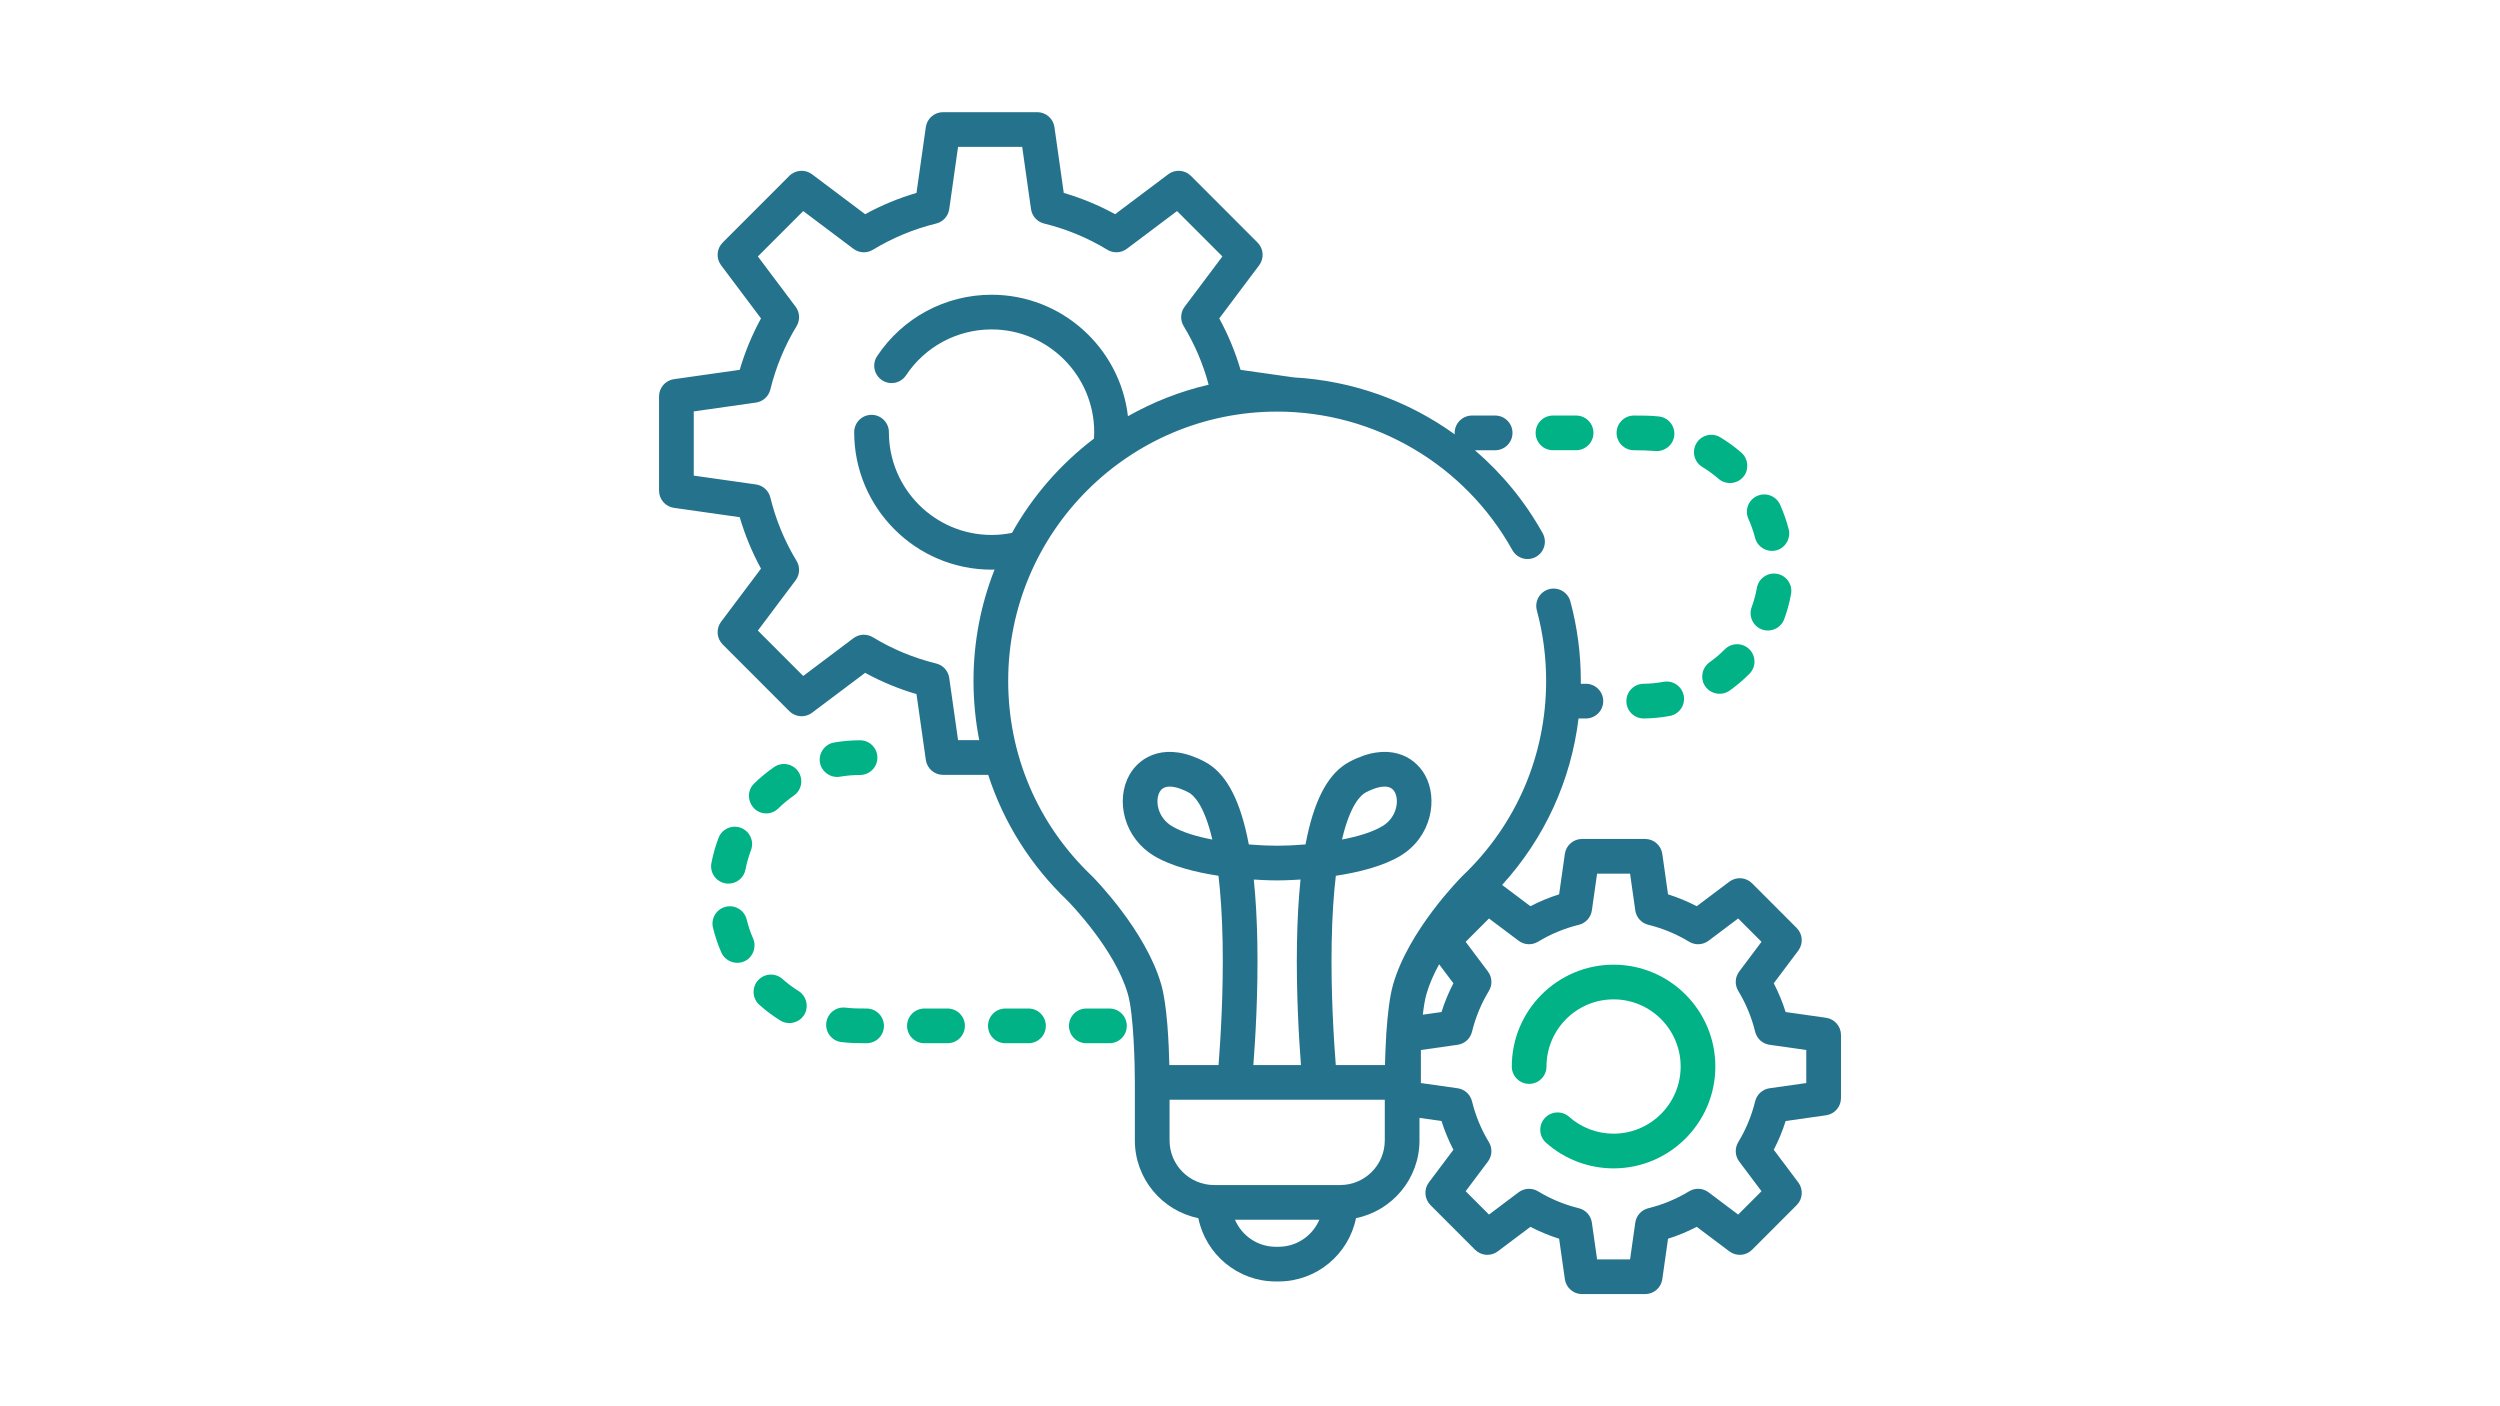
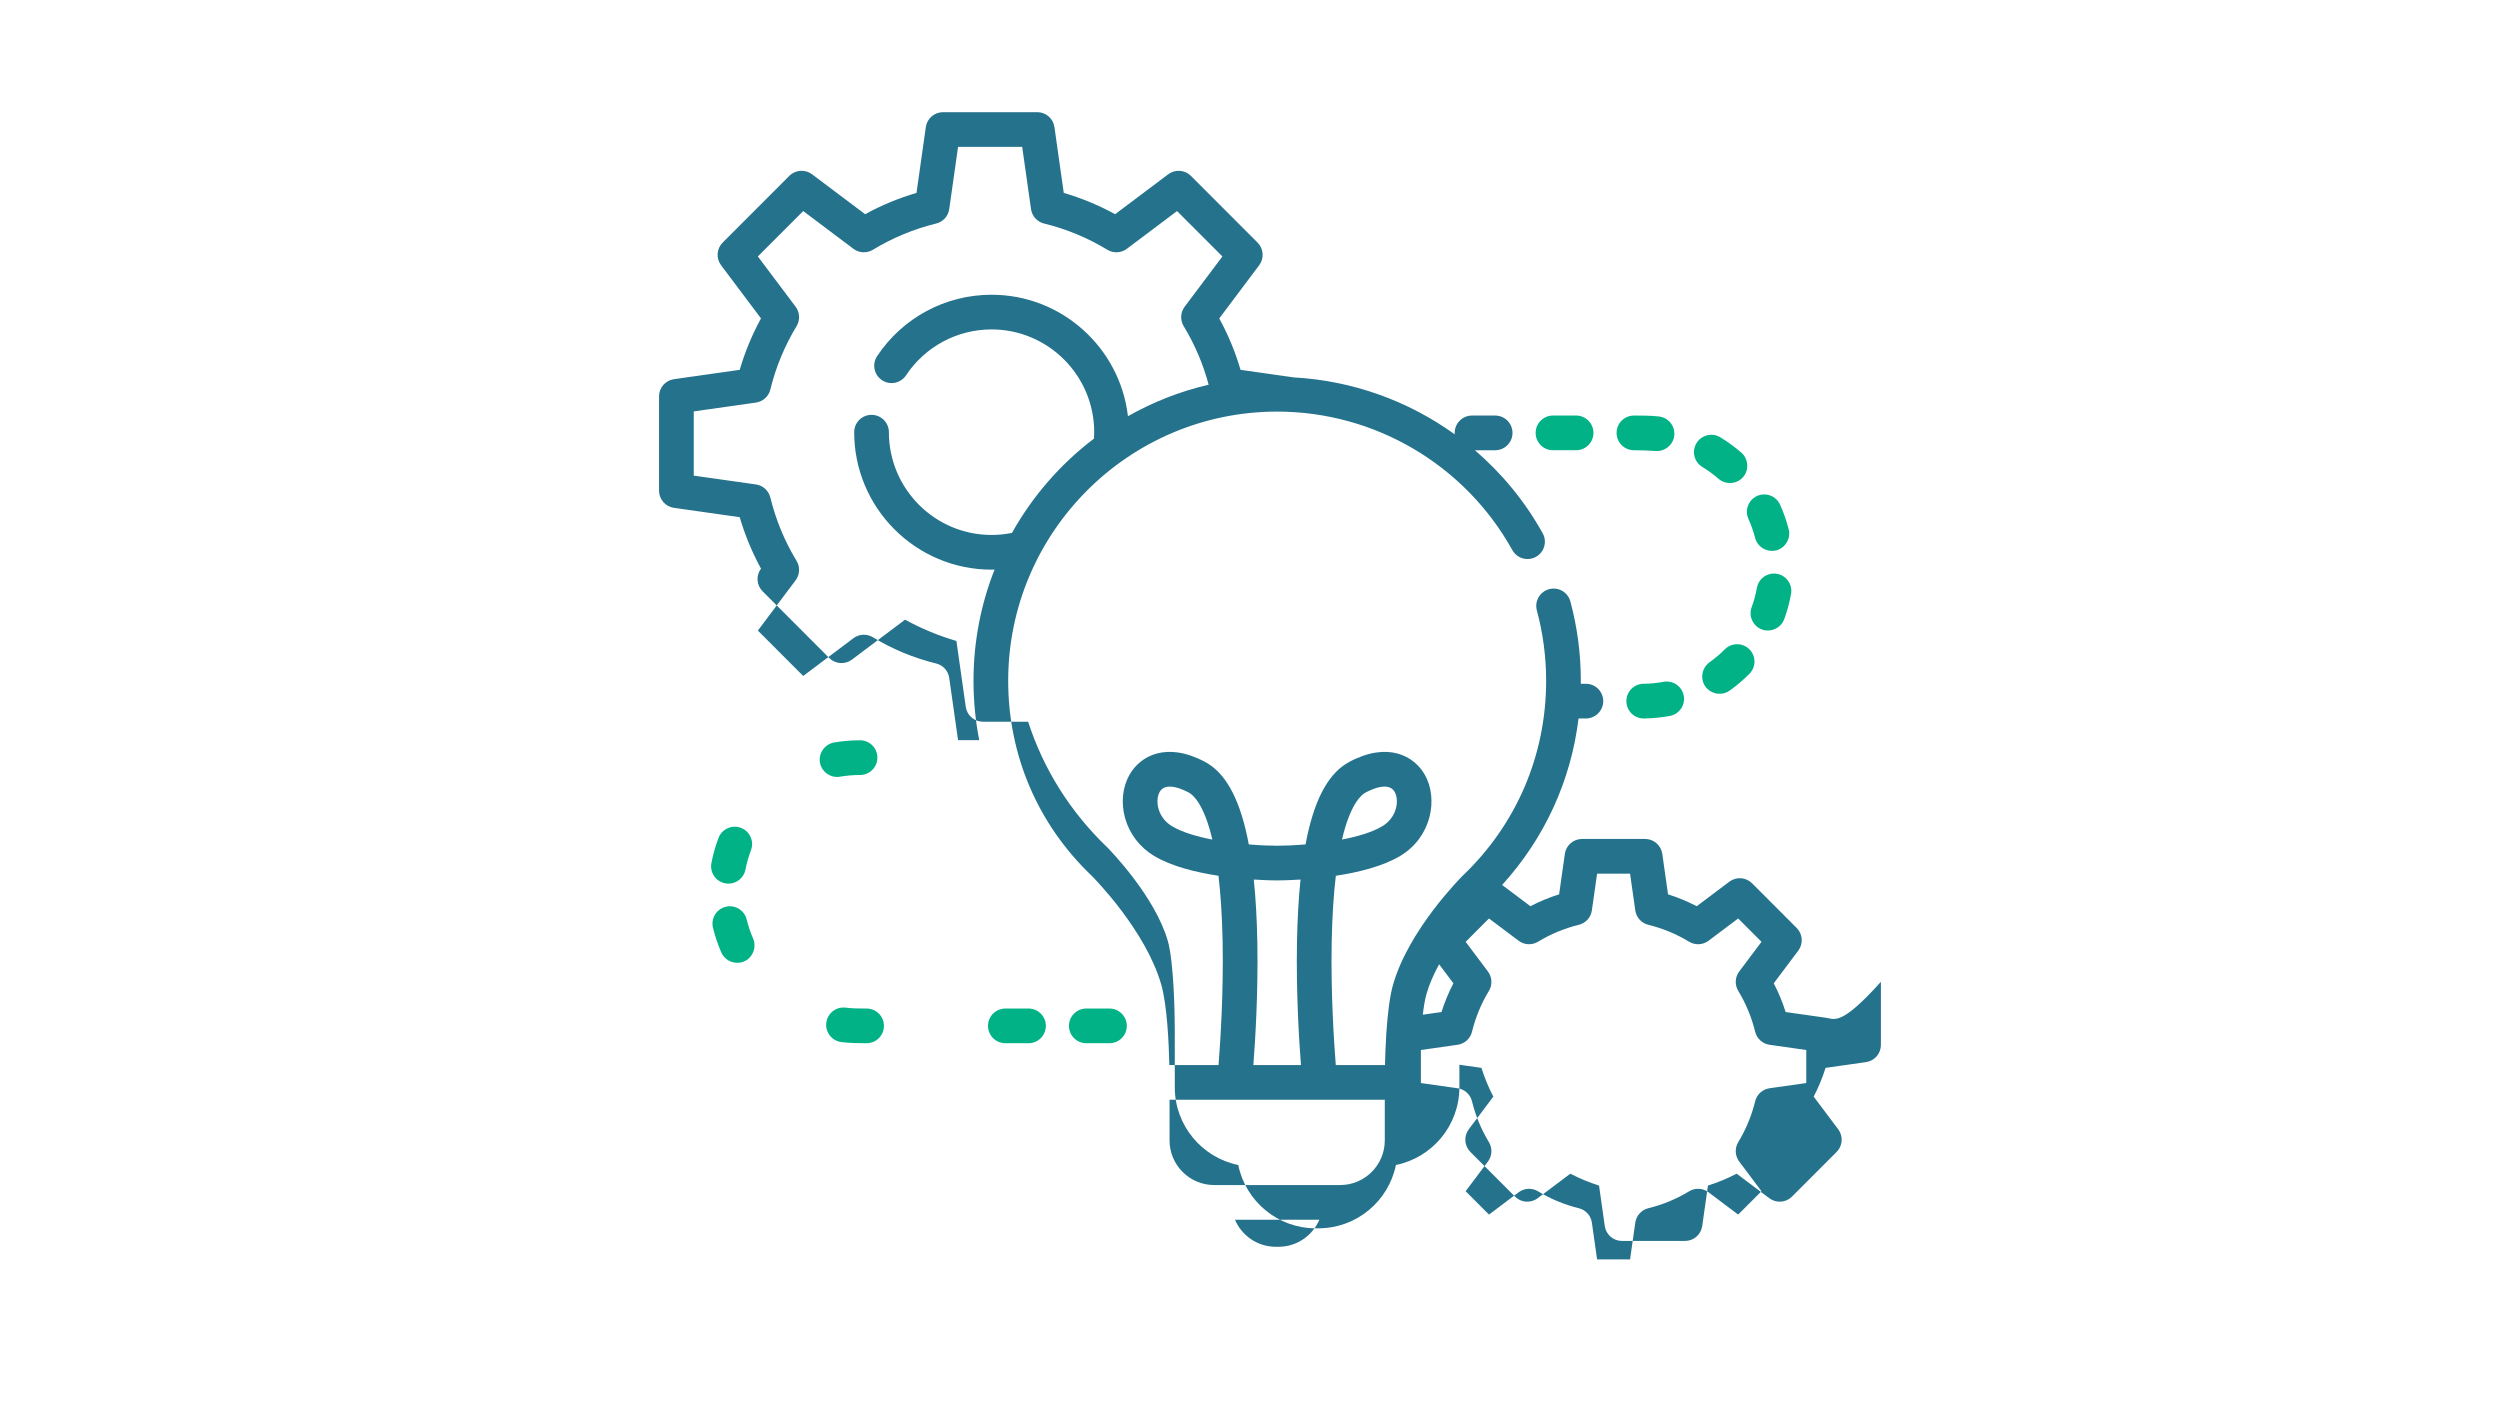
<svg xmlns="http://www.w3.org/2000/svg" id="Layer_1" x="0px" y="0px" viewBox="0 0 1920 1080" style="enable-background:new 0 0 1920 1080;" xml:space="preserve">
  <g>
    <g>
-       <path style="fill:#25728D;" d="M1402.409,781.649l-31.035-4.406c-2.399-7.616-5.456-14.994-9.132-22.078l18.838-25.088   c3.978-5.309,3.454-12.725-1.239-17.414l-34.257-34.295c-4.699-4.699-12.134-5.227-17.433-1.236l-25.059,18.845   c-7.075-3.673-14.443-6.73-22.043-9.132l-4.404-31.07c-0.932-6.576-6.555-11.451-13.195-11.451h-48.459   c-6.63,0-12.252,4.884-13.185,11.451l-4.404,31.07c-7.609,2.402-14.968,5.458-22.043,9.132l-21.726-16.334   c32.605-35.836,52.863-80.075,58.69-127.851h5.633c7.359,0,13.325-5.964,13.325-13.323c0-7.361-5.966-13.325-13.325-13.325h-3.905   c0.01-0.766,0.026-1.525,0.026-2.281c0-20.684-2.704-41.202-8.042-60.98c-1.919-7.11-9.224-11.311-16.334-9.399   c-7.101,1.919-11.311,9.233-9.392,16.334c4.728,17.526,7.129,35.706,7.129,54.045c0,57.12-22.771,110.288-64.101,149.707   c-0.076,0.073-0.149,0.149-0.222,0.222c-1.681,1.681-41.329,41.653-53.26,83.472c-2.633,9.236-4.175,23.066-5.08,36.373   c-0.121,0.721-0.184,1.458-0.184,2.208v0.747c-0.508,8.219-0.775,16.077-0.924,22.364h-37.784   c-1.449-18.403-3.851-55.532-3.149-93.88c0.369-20.591,1.541-37.536,3.196-51.478c17.313-2.64,36.084-7.231,49.428-15.237   c24.211-14.505,29.326-43.935,18.93-62.309c-8.2-14.479-28.312-25.761-58.016-9.916c-15.19,8.099-25.754,26.676-32.293,56.768   c-0.47,2.135-0.912,4.34-1.338,6.602c-9.058,0.749-16.871,1.035-21.802,1.007c-4.903,0.028-12.706-0.248-21.754-0.998   c-0.423-2.262-0.868-4.468-1.338-6.612c-6.538-30.092-17.093-48.662-32.29-56.768c-29.706-15.845-49.818-4.562-58.016,9.916   c-5.394,9.529-6.621,21.653-3.371,33.25c3.406,12.162,11.33,22.485,22.291,29.059c13.351,8.006,32.125,12.604,49.438,15.237   c1.652,13.942,2.815,30.886,3.194,51.478c0.693,38.358-1.697,75.487-3.149,93.88H898.06c-0.397-17.147-1.719-46.022-6.186-61.692   c-11.866-41.587-51.553-81.766-53.234-83.453c-0.083-0.085-0.166-0.158-0.248-0.241c-41.341-39.42-64.101-92.587-64.101-149.707   c0-114.001,92.67-206.754,206.567-206.754c74.941,0,144.159,40.758,180.641,106.373c3.574,6.437,11.692,8.744,18.117,5.172   c6.437-3.574,8.744-11.692,5.172-18.117c-13.658-24.563-31.397-46.022-52.071-63.751h15.559c7.361,0,13.325-5.966,13.325-13.325   c0-7.359-5.964-13.325-13.325-13.325h-17.764c-7.359,0-13.325,5.966-13.325,13.325c0,0.378,0.028,0.756,0.057,1.128   c-35.718-25.764-78.489-41.256-123.577-43.741l-40.923-5.817c-4.026-13.722-9.503-26.955-16.353-39.493l30.647-40.824   c3.988-5.309,3.461-12.732-1.229-17.414l-51.182-51.229c-4.692-4.699-12.124-5.217-17.433-1.227l-40.776,30.654   c-12.531-6.85-25.745-12.325-39.448-16.353l-7.165-50.553c-0.943-6.567-6.555-11.45-13.195-11.45h-72.383   c-6.64,0-12.264,4.884-13.195,11.45l-7.165,50.553c-13.713,4.028-26.917,9.503-39.448,16.353l-40.786-30.664   c-5.3-3.99-12.734-3.463-17.433,1.227l-51.182,51.229c-4.683,4.692-5.208,12.115-1.229,17.414l30.657,40.824   c-6.85,12.547-12.328,25.771-16.353,39.502l-50.499,7.174c-6.567,0.934-11.451,6.555-11.451,13.186v72.45   c0,6.628,4.884,12.252,11.451,13.186l50.499,7.174c4.026,13.729,9.503,26.953,16.353,39.502l-30.657,40.821   c-3.978,5.3-3.453,12.725,1.239,17.417l51.182,51.227c4.69,4.692,12.124,5.217,17.433,1.229l40.776-30.666   c12.531,6.853,25.745,12.328,39.448,16.353l7.174,50.556c0.931,6.574,6.555,11.451,13.186,11.451h34.718   c11.737,36.325,32.392,69.381,60.916,96.622c2.04,2.078,36.621,37.609,46.391,71.856c4.423,15.523,5.338,54.12,5.319,67.684   v44.599c0,29.437,20.979,54.054,48.754,59.687c5.624,27.711,30.158,48.624,59.474,48.624h2.132   c29.319,0,53.853-20.913,59.477-48.624c27.775-5.633,48.752-30.25,48.752-59.687v-17.313l16.918,2.402   c2.399,7.607,5.456,14.994,9.132,22.076l-18.838,25.09c-3.978,5.3-3.454,12.722,1.229,17.414l34.266,34.295   c4.69,4.69,12.124,5.217,17.433,1.227l25.059-18.837c7.075,3.676,14.443,6.732,22.043,9.134l4.404,31.07   c0.934,6.567,6.555,11.451,13.195,11.451h48.459c6.64,0,12.261-4.884,13.186-11.451l4.404-31.07   c7.609-2.402,14.977-5.458,22.043-9.134l25.059,18.837c5.309,4,12.744,3.472,17.433-1.227l34.266-34.295   c4.692-4.692,5.208-12.115,1.229-17.414l-18.838-25.09c3.685-7.082,6.742-14.46,9.141-22.076l31.035-4.406   c6.567-0.931,11.451-6.555,11.451-13.195v-48.494C1413.859,788.204,1408.975,782.581,1402.409,781.649L1402.409,781.649z    M1048.8,608.634c3.234-1.716,9.309-4.524,14.516-4.524c3.196,0,6.075,1.052,7.775,4.063c3.647,6.444,1.83,19.584-9.436,26.333   c-7.832,4.692-19.143,7.987-31.007,10.269C1036.991,617.674,1045.33,610.49,1048.8,608.634L1048.8,608.634z M900.065,634.507   c-11.257-6.749-13.086-19.889-9.429-26.333c1.7-3.012,4.572-4.063,7.775-4.063c5.208,0,11.285,2.808,14.507,4.524   c3.482,1.856,11.819,9.049,18.164,36.16C919.224,642.513,907.913,639.208,900.065,634.507L900.065,634.507z M735.794,568.449   l-6.787-47.811c-0.766-5.394-4.737-9.779-10.018-11.072c-17.166-4.201-33.529-10.98-48.624-20.157   c-4.664-2.837-10.573-2.541-14.932,0.738l-38.559,28.995l-34.841-34.857l28.995-38.616c3.269-4.349,3.555-10.259,0.731-14.914   c-9.169-15.105-15.947-31.487-20.14-48.672c-1.293-5.29-5.678-9.262-11.07-10.027l-47.759-6.787v-49.308l47.759-6.787   c5.392-0.768,9.777-4.737,11.07-10.03c4.203-17.183,10.98-33.564,20.149-48.669c2.815-4.654,2.529-10.555-0.74-14.914   l-28.995-38.616l34.841-34.857l38.559,28.995c4.359,3.276,10.269,3.572,14.932,0.738c15.096-9.169,31.458-15.956,48.624-20.157   c5.29-1.293,9.262-5.68,10.018-11.072l6.787-47.804h49.244l6.787,47.804c0.768,5.392,4.737,9.779,10.02,11.072   c17.164,4.201,33.526,10.987,48.624,20.157c4.664,2.834,10.574,2.539,14.93-0.738l38.562-28.995l34.838,34.857l-28.993,38.616   c-3.269,4.349-3.555,10.259-0.73,14.914c8.505,14.015,14.923,29.142,19.168,44.977c-22.012,5.096-42.835,13.342-61.985,24.201   c-6.094-52.447-50.731-93.299-104.749-93.299c-35.392,0-68.247,17.62-87.878,47.14c-4.07,6.132-2.409,14.396,3.723,18.476   c6.122,4.073,14.396,2.411,18.466-3.721c14.682-22.069,39.235-35.254,65.689-35.254c43.474,0,78.839,35.41,78.839,78.931   c0,1.596-0.057,3.241-0.168,4.912c-25.65,19.473-47.166,44.138-62.973,72.419c-5.182,1.054-10.434,1.579-15.708,1.579   c-43.471,0-78.837-35.401-78.837-78.919c0-7.352-5.966-13.325-13.325-13.325c-7.359,0-13.325,5.973-13.325,13.325   c0,58.21,47.324,105.57,105.487,105.57c0.775,0,1.544-0.019,2.319-0.038c-10.434,26.463-16.169,55.274-16.169,85.404   c0,15.514,1.496,30.758,4.404,45.587h-16.261V568.449z M1116.208,755.165c-3.676,7.084-6.732,14.462-9.132,22.078l-14.351,2.033   c0.712-6.205,1.617-11.718,2.752-15.708c2.208-7.737,5.69-15.531,9.77-23L1116.208,755.165z M965.633,723.818   c-0.314-17.71-1.229-33.86-2.726-48.331c10.132,0.657,17.121,0.683,17.932,0.667c0.823-0.01,7.841-0.01,17.97-0.667   c-1.496,14.471-2.411,30.621-2.723,48.322c-0.683,38.356,1.541,74.683,3.056,94.147h-36.557   C964.089,798.492,966.316,762.164,965.633,723.818L965.633,723.818z M981.92,957.524h-2.123c-14.053,0-26.142-8.578-31.34-20.766   h64.803C1008.071,948.946,995.985,957.524,981.92,957.524L981.92,957.524z M1063.511,875.851   c0,18.892-15.346,34.257-34.212,34.257h-96.871c-18.866,0-34.212-15.365-34.212-34.257v-31.257h165.295V875.851z    M1387.211,831.779l-28.191,3.997c-5.392,0.766-9.77,4.737-11.063,10.027c-2.704,11.072-7.073,21.617-12.973,31.349   c-2.825,4.654-2.539,10.555,0.728,14.914l17.121,22.797l-17.923,17.932l-22.752-17.119c-4.359-3.279-10.278-3.574-14.932-0.74   c-9.723,5.91-20.258,10.278-31.312,12.982c-5.29,1.293-9.262,5.68-10.027,11.072l-4,28.22h-25.326l-4.009-28.22   c-0.756-5.392-4.728-9.779-10.018-11.072c-11.063-2.704-21.599-7.073-31.312-12.982c-4.664-2.825-10.573-2.529-14.93,0.74   l-22.762,17.119l-17.915-17.932l17.112-22.797c3.269-4.349,3.565-10.259,0.738-14.914c-5.91-9.732-10.266-20.277-12.973-31.349   c-1.293-5.281-5.678-9.262-11.072-10.027l-28.189-3.997v-25.376l28.189-4.007c5.394-0.766,9.779-4.737,11.072-10.027   c2.707-11.063,7.063-21.608,12.973-31.349c2.827-4.654,2.532-10.555-0.738-14.904l-17.112-22.797l17.915-17.932l22.762,17.11   c4.357,3.279,10.266,3.574,14.93,0.74c9.713-5.91,20.258-10.278,31.312-12.985c5.29-1.291,9.252-5.678,10.018-11.07l4.009-28.22   h25.326l4,28.22c0.766,5.392,4.737,9.779,10.027,11.07c11.053,2.707,21.589,7.075,31.312,12.985   c4.654,2.834,10.573,2.539,14.932-0.74l22.752-17.11l17.923,17.932l-17.121,22.797c-3.267,4.349-3.553,10.25-0.728,14.904   c5.9,9.732,10.269,20.287,12.973,31.349c1.293,5.29,5.671,9.262,11.063,10.027l28.191,4.007V831.779z M1387.211,831.779" />
+       <path style="fill:#25728D;" d="M1402.409,781.649l-31.035-4.406c-2.399-7.616-5.456-14.994-9.132-22.078l18.838-25.088   c3.978-5.309,3.454-12.725-1.239-17.414l-34.257-34.295c-4.699-4.699-12.134-5.227-17.433-1.236l-25.059,18.845   c-7.075-3.673-14.443-6.73-22.043-9.132l-4.404-31.07c-0.932-6.576-6.555-11.451-13.195-11.451h-48.459   c-6.63,0-12.252,4.884-13.185,11.451l-4.404,31.07c-7.609,2.402-14.968,5.458-22.043,9.132l-21.726-16.334   c32.605-35.836,52.863-80.075,58.69-127.851h5.633c7.359,0,13.325-5.964,13.325-13.323c0-7.361-5.966-13.325-13.325-13.325h-3.905   c0.01-0.766,0.026-1.525,0.026-2.281c0-20.684-2.704-41.202-8.042-60.98c-1.919-7.11-9.224-11.311-16.334-9.399   c-7.101,1.919-11.311,9.233-9.392,16.334c4.728,17.526,7.129,35.706,7.129,54.045c0,57.12-22.771,110.288-64.101,149.707   c-0.076,0.073-0.149,0.149-0.222,0.222c-1.681,1.681-41.329,41.653-53.26,83.472c-2.633,9.236-4.175,23.066-5.08,36.373   c-0.121,0.721-0.184,1.458-0.184,2.208v0.747c-0.508,8.219-0.775,16.077-0.924,22.364h-37.784   c-1.449-18.403-3.851-55.532-3.149-93.88c0.369-20.591,1.541-37.536,3.196-51.478c17.313-2.64,36.084-7.231,49.428-15.237   c24.211-14.505,29.326-43.935,18.93-62.309c-8.2-14.479-28.312-25.761-58.016-9.916c-15.19,8.099-25.754,26.676-32.293,56.768   c-0.47,2.135-0.912,4.34-1.338,6.602c-9.058,0.749-16.871,1.035-21.802,1.007c-4.903,0.028-12.706-0.248-21.754-0.998   c-0.423-2.262-0.868-4.468-1.338-6.612c-6.538-30.092-17.093-48.662-32.29-56.768c-29.706-15.845-49.818-4.562-58.016,9.916   c-5.394,9.529-6.621,21.653-3.371,33.25c3.406,12.162,11.33,22.485,22.291,29.059c13.351,8.006,32.125,12.604,49.438,15.237   c1.652,13.942,2.815,30.886,3.194,51.478c0.693,38.358-1.697,75.487-3.149,93.88H898.06c-0.397-17.147-1.719-46.022-6.186-61.692   c-11.866-41.587-51.553-81.766-53.234-83.453c-0.083-0.085-0.166-0.158-0.248-0.241c-41.341-39.42-64.101-92.587-64.101-149.707   c0-114.001,92.67-206.754,206.567-206.754c74.941,0,144.159,40.758,180.641,106.373c3.574,6.437,11.692,8.744,18.117,5.172   c6.437-3.574,8.744-11.692,5.172-18.117c-13.658-24.563-31.397-46.022-52.071-63.751h15.559c7.361,0,13.325-5.966,13.325-13.325   c0-7.359-5.964-13.325-13.325-13.325h-17.764c-7.359,0-13.325,5.966-13.325,13.325c0,0.378,0.028,0.756,0.057,1.128   c-35.718-25.764-78.489-41.256-123.577-43.741l-40.923-5.817c-4.026-13.722-9.503-26.955-16.353-39.493l30.647-40.824   c3.988-5.309,3.461-12.732-1.229-17.414l-51.182-51.229c-4.692-4.699-12.124-5.217-17.433-1.227l-40.776,30.654   c-12.531-6.85-25.745-12.325-39.448-16.353l-7.165-50.553c-0.943-6.567-6.555-11.45-13.195-11.45h-72.383   c-6.64,0-12.264,4.884-13.195,11.45l-7.165,50.553c-13.713,4.028-26.917,9.503-39.448,16.353l-40.786-30.664   c-5.3-3.99-12.734-3.463-17.433,1.227l-51.182,51.229c-4.683,4.692-5.208,12.115-1.229,17.414l30.657,40.824   c-6.85,12.547-12.328,25.771-16.353,39.502l-50.499,7.174c-6.567,0.934-11.451,6.555-11.451,13.186v72.45   c0,6.628,4.884,12.252,11.451,13.186l50.499,7.174c4.026,13.729,9.503,26.953,16.353,39.502c-3.978,5.3-3.453,12.725,1.239,17.417l51.182,51.227c4.69,4.692,12.124,5.217,17.433,1.229l40.776-30.666   c12.531,6.853,25.745,12.328,39.448,16.353l7.174,50.556c0.931,6.574,6.555,11.451,13.186,11.451h34.718   c11.737,36.325,32.392,69.381,60.916,96.622c2.04,2.078,36.621,37.609,46.391,71.856c4.423,15.523,5.338,54.12,5.319,67.684   v44.599c0,29.437,20.979,54.054,48.754,59.687c5.624,27.711,30.158,48.624,59.474,48.624h2.132   c29.319,0,53.853-20.913,59.477-48.624c27.775-5.633,48.752-30.25,48.752-59.687v-17.313l16.918,2.402   c2.399,7.607,5.456,14.994,9.132,22.076l-18.838,25.09c-3.978,5.3-3.454,12.722,1.229,17.414l34.266,34.295   c4.69,4.69,12.124,5.217,17.433,1.227l25.059-18.837c7.075,3.676,14.443,6.732,22.043,9.134l4.404,31.07   c0.934,6.567,6.555,11.451,13.195,11.451h48.459c6.64,0,12.261-4.884,13.186-11.451l4.404-31.07   c7.609-2.402,14.977-5.458,22.043-9.134l25.059,18.837c5.309,4,12.744,3.472,17.433-1.227l34.266-34.295   c4.692-4.692,5.208-12.115,1.229-17.414l-18.838-25.09c3.685-7.082,6.742-14.46,9.141-22.076l31.035-4.406   c6.567-0.931,11.451-6.555,11.451-13.195v-48.494C1413.859,788.204,1408.975,782.581,1402.409,781.649L1402.409,781.649z    M1048.8,608.634c3.234-1.716,9.309-4.524,14.516-4.524c3.196,0,6.075,1.052,7.775,4.063c3.647,6.444,1.83,19.584-9.436,26.333   c-7.832,4.692-19.143,7.987-31.007,10.269C1036.991,617.674,1045.33,610.49,1048.8,608.634L1048.8,608.634z M900.065,634.507   c-11.257-6.749-13.086-19.889-9.429-26.333c1.7-3.012,4.572-4.063,7.775-4.063c5.208,0,11.285,2.808,14.507,4.524   c3.482,1.856,11.819,9.049,18.164,36.16C919.224,642.513,907.913,639.208,900.065,634.507L900.065,634.507z M735.794,568.449   l-6.787-47.811c-0.766-5.394-4.737-9.779-10.018-11.072c-17.166-4.201-33.529-10.98-48.624-20.157   c-4.664-2.837-10.573-2.541-14.932,0.738l-38.559,28.995l-34.841-34.857l28.995-38.616c3.269-4.349,3.555-10.259,0.731-14.914   c-9.169-15.105-15.947-31.487-20.14-48.672c-1.293-5.29-5.678-9.262-11.07-10.027l-47.759-6.787v-49.308l47.759-6.787   c5.392-0.768,9.777-4.737,11.07-10.03c4.203-17.183,10.98-33.564,20.149-48.669c2.815-4.654,2.529-10.555-0.74-14.914   l-28.995-38.616l34.841-34.857l38.559,28.995c4.359,3.276,10.269,3.572,14.932,0.738c15.096-9.169,31.458-15.956,48.624-20.157   c5.29-1.293,9.262-5.68,10.018-11.072l6.787-47.804h49.244l6.787,47.804c0.768,5.392,4.737,9.779,10.02,11.072   c17.164,4.201,33.526,10.987,48.624,20.157c4.664,2.834,10.574,2.539,14.93-0.738l38.562-28.995l34.838,34.857l-28.993,38.616   c-3.269,4.349-3.555,10.259-0.73,14.914c8.505,14.015,14.923,29.142,19.168,44.977c-22.012,5.096-42.835,13.342-61.985,24.201   c-6.094-52.447-50.731-93.299-104.749-93.299c-35.392,0-68.247,17.62-87.878,47.14c-4.07,6.132-2.409,14.396,3.723,18.476   c6.122,4.073,14.396,2.411,18.466-3.721c14.682-22.069,39.235-35.254,65.689-35.254c43.474,0,78.839,35.41,78.839,78.931   c0,1.596-0.057,3.241-0.168,4.912c-25.65,19.473-47.166,44.138-62.973,72.419c-5.182,1.054-10.434,1.579-15.708,1.579   c-43.471,0-78.837-35.401-78.837-78.919c0-7.352-5.966-13.325-13.325-13.325c-7.359,0-13.325,5.973-13.325,13.325   c0,58.21,47.324,105.57,105.487,105.57c0.775,0,1.544-0.019,2.319-0.038c-10.434,26.463-16.169,55.274-16.169,85.404   c0,15.514,1.496,30.758,4.404,45.587h-16.261V568.449z M1116.208,755.165c-3.676,7.084-6.732,14.462-9.132,22.078l-14.351,2.033   c0.712-6.205,1.617-11.718,2.752-15.708c2.208-7.737,5.69-15.531,9.77-23L1116.208,755.165z M965.633,723.818   c-0.314-17.71-1.229-33.86-2.726-48.331c10.132,0.657,17.121,0.683,17.932,0.667c0.823-0.01,7.841-0.01,17.97-0.667   c-1.496,14.471-2.411,30.621-2.723,48.322c-0.683,38.356,1.541,74.683,3.056,94.147h-36.557   C964.089,798.492,966.316,762.164,965.633,723.818L965.633,723.818z M981.92,957.524h-2.123c-14.053,0-26.142-8.578-31.34-20.766   h64.803C1008.071,948.946,995.985,957.524,981.92,957.524L981.92,957.524z M1063.511,875.851   c0,18.892-15.346,34.257-34.212,34.257h-96.871c-18.866,0-34.212-15.365-34.212-34.257v-31.257h165.295V875.851z    M1387.211,831.779l-28.191,3.997c-5.392,0.766-9.77,4.737-11.063,10.027c-2.704,11.072-7.073,21.617-12.973,31.349   c-2.825,4.654-2.539,10.555,0.728,14.914l17.121,22.797l-17.923,17.932l-22.752-17.119c-4.359-3.279-10.278-3.574-14.932-0.74   c-9.723,5.91-20.258,10.278-31.312,12.982c-5.29,1.293-9.262,5.68-10.027,11.072l-4,28.22h-25.326l-4.009-28.22   c-0.756-5.392-4.728-9.779-10.018-11.072c-11.063-2.704-21.599-7.073-31.312-12.982c-4.664-2.825-10.573-2.529-14.93,0.74   l-22.762,17.119l-17.915-17.932l17.112-22.797c3.269-4.349,3.565-10.259,0.738-14.914c-5.91-9.732-10.266-20.277-12.973-31.349   c-1.293-5.281-5.678-9.262-11.072-10.027l-28.189-3.997v-25.376l28.189-4.007c5.394-0.766,9.779-4.737,11.072-10.027   c2.707-11.063,7.063-21.608,12.973-31.349c2.827-4.654,2.532-10.555-0.738-14.904l-17.112-22.797l17.915-17.932l22.762,17.11   c4.357,3.279,10.266,3.574,14.93,0.74c9.713-5.91,20.258-10.278,31.312-12.985c5.29-1.291,9.252-5.678,10.018-11.07l4.009-28.22   h25.326l4,28.22c0.766,5.392,4.737,9.779,10.027,11.07c11.053,2.707,21.589,7.075,31.312,12.985   c4.654,2.834,10.573,2.539,14.932-0.74l22.752-17.11l17.923,17.932l-17.121,22.797c-3.267,4.349-3.553,10.25-0.728,14.904   c5.9,9.732,10.269,20.287,12.973,31.349c1.293,5.29,5.671,9.262,11.063,10.027l28.191,4.007V831.779z M1387.211,831.779" />
    </g>
-     <path style="fill:#00B286;" d="M1239.22,740.873c-43.093,0-78.163,35.087-78.163,78.217c0,7.352,5.964,13.325,13.323,13.325  c7.361,0,13.325-5.974,13.325-13.325c0-28.44,23.111-51.579,51.525-51.579c28.404,0,51.515,23.14,51.515,51.579  c0,28.442-23.111,51.572-51.515,51.572c-12.604,0-24.728-4.598-34.146-12.947c-5.503-4.884-13.925-4.375-18.809,1.128  c-4.886,5.503-4.378,13.923,1.125,18.809c14.304,12.677,32.706,19.658,51.83,19.658c43.102,0,78.163-35.089,78.163-78.22  S1282.323,740.873,1239.22,740.873L1239.22,740.873z M1239.22,740.873" />
    <path style="fill:#00B286;" d="M1192.683,345.777h17.764c7.359,0,13.325-5.966,13.325-13.316c0-7.359-5.966-13.325-13.325-13.325  h-17.764c-7.351,0-13.316,5.966-13.316,13.325C1179.368,339.81,1185.322,345.777,1192.683,345.777L1192.683,345.777z   M1192.683,345.777" />
    <path style="fill:#00B286;" d="M1307.403,358.648c4.394,2.659,8.597,5.725,12.483,9.106c5.855,5.097,15.06,3.988,19.575-2.3  c3.962-5.503,3.021-13.351-2.085-17.802c-5.033-4.378-10.472-8.347-16.178-11.8c-6.288-3.806-14.488-1.792-18.294,4.496  C1299.092,346.644,1301.106,354.844,1307.403,358.648L1307.403,358.648z M1307.403,358.648" />
    <path style="fill:#00B286;" d="M1254.852,345.777c5.624,0,11.155,0.232,16.769,0.6c7.054,0.47,13.436-4.756,14.211-11.819  c0.813-7.314-4.46-13.897-11.774-14.71c-6.389-0.711-12.779-0.711-19.206-0.711c-7.349,0-13.313,5.966-13.313,13.325  C1241.539,339.81,1247.503,345.777,1254.852,345.777L1254.852,345.777z M1254.852,345.777" />
    <path style="fill:#00B286;" d="M1277.588,523.637c-5.042,0.934-10.214,1.442-15.375,1.496c-7.361,0.092-13.252,6.122-13.169,13.481  c0.083,7.304,6.03,13.167,13.316,13.167h0.158c6.694-0.083,13.389-0.737,19.925-1.948c7.24-1.338,12.013-8.292,10.675-15.53  C1291.771,527.072,1284.826,522.29,1277.588,523.637L1277.588,523.637z M1277.588,523.637" />
    <path style="fill:#00B286;" d="M1324.662,498.687c-3.631,3.657-7.6,7.018-11.793,10.001c-5.456,3.87-7.193,11.46-3.943,17.313  c3.796,6.843,12.966,8.957,19.365,4.413c5.439-3.851,10.571-8.207,15.273-12.944c5.189-5.217,5.16-13.658-0.057-18.838  C1338.28,493.444,1329.85,493.47,1324.662,498.687L1324.662,498.687z M1324.662,498.687" />
    <path style="fill:#00B286;" d="M1353.193,483.443c6.824,2.503,14.599-1.109,17.091-7.921c2.3-6.271,4.063-12.781,5.245-19.355  c1.302-7.238-3.517-14.164-10.758-15.467c-7.238-1.302-14.174,3.517-15.467,10.758c-0.912,5.061-2.272,10.075-4.035,14.885  C1342.74,473.259,1346.286,480.904,1353.193,483.443L1353.193,483.443z M1353.193,483.443" />
    <path style="fill:#00B286;" d="M1342.804,398.538c2.116,4.683,3.832,9.585,5.115,14.552c1.858,7.24,9.55,11.571,16.705,9.465  c6.777-1.993,10.85-9.252,9.103-16.074c-1.662-6.475-3.896-12.836-6.647-18.92c-3.028-6.704-10.923-9.687-17.627-6.659  C1342.75,383.939,1339.767,391.824,1342.804,398.538L1342.804,398.538z M1342.804,398.538" />
    <path style="fill:#00B286;" d="M569.024,635.783c-6.872-2.614-14.571,0.839-17.185,7.718c-2.373,6.243-4.21,12.725-5.475,19.28  c-1.385,7.231,3.342,14.211,10.562,15.606c0.851,0.156,1.7,0.241,2.532,0.241c6.259,0,11.845-4.432,13.074-10.815  c0.969-5.049,2.383-10.037,4.21-14.838C579.356,646.097,575.903,638.405,569.024,635.783L569.024,635.783z M569.024,635.783" />
-     <path style="fill:#00B286;" d="M613.318,761.122c-4.368-2.714-8.533-5.827-12.375-9.262c-5.494-4.893-13.914-4.413-18.809,1.08  c-4.903,5.494-4.413,13.916,1.073,18.809c4.985,4.442,10.377,8.477,16.039,11.994c6.657,4.146,15.687,1.487,19.057-5.576  C621.194,772.118,618.996,764.648,613.318,761.122L613.318,761.122z M613.318,761.122" />
-     <path style="fill:#00B286;" d="M727.714,774.548H709.95c-7.361,0-13.325,5.964-13.325,13.323c0,7.361,5.964,13.325,13.325,13.325  h17.764c7.361,0,13.325-5.964,13.325-13.325C741.039,780.512,735.075,774.548,727.714,774.548L727.714,774.548z M727.714,774.548" />
    <path style="fill:#00B286;" d="M789.886,774.548h-17.764c-7.361,0-13.325,5.964-13.325,13.323c0,7.361,5.964,13.325,13.325,13.325  h17.764c7.359,0,13.325-5.964,13.325-13.325C803.211,780.512,797.244,774.548,789.886,774.548L789.886,774.548z M789.886,774.548" />
    <path style="fill:#00B286;" d="M852.057,774.548H834.29c-7.359,0-13.323,5.964-13.323,13.323c0,7.361,5.964,13.325,13.323,13.325  h17.767c7.359,0,13.325-5.964,13.325-13.325C865.382,780.512,859.416,774.548,852.057,774.548L852.057,774.548z M852.057,774.548" />
    <path style="fill:#00B286;" d="M578.394,720.816c-2.059-4.718-3.721-9.63-4.938-14.625c-1.737-7.148-8.95-11.533-16.095-9.798  c-7.146,1.745-11.533,8.947-9.798,16.105c1.589,6.482,3.74,12.881,6.418,18.994c3.066,7.009,11.682,10.009,18.44,6.434  C578.505,734.713,581.155,727.113,578.394,720.816L578.394,720.816z M578.394,720.816" />
    <path style="fill:#00B286;" d="M665.545,774.548c-5.385,0-10.748-0.009-16.105-0.674c-7.304-0.896-13.951,4.293-14.847,11.597  c-0.896,7.304,4.293,13.951,11.597,14.847c6.437,0.794,12.881,0.877,19.355,0.877c7.359,0,13.323-5.964,13.323-13.325  C678.867,780.512,672.903,774.548,665.545,774.548L665.545,774.548z M665.545,774.548" />
-     <path style="fill:#00B286;" d="M588.405,624.701c3.371,0,6.739-1.274,9.335-3.822c3.676-3.61,7.682-6.926,11.911-9.853  c6.049-4.184,7.562-12.483,3.38-18.533c-4.193-6.049-12.484-7.571-18.542-3.38c-5.475,3.787-10.675,8.08-15.429,12.762  C570.75,610.048,576.697,624.701,588.405,624.701L588.405,624.701z M588.405,624.701" />
    <path style="fill:#00B286;" d="M645.109,596.501c5.052-0.867,10.231-1.31,15.403-1.31c7.349,0,13.323-5.966,13.323-13.325  c0-7.359-5.973-13.325-13.323-13.325c-6.694,0-13.408,0.572-19.946,1.709c-7.054,1.217-11.994,8.07-10.895,15.152  C630.796,592.669,637.852,597.758,645.109,596.501L645.109,596.501z M645.109,596.501" />
  </g>
</svg>